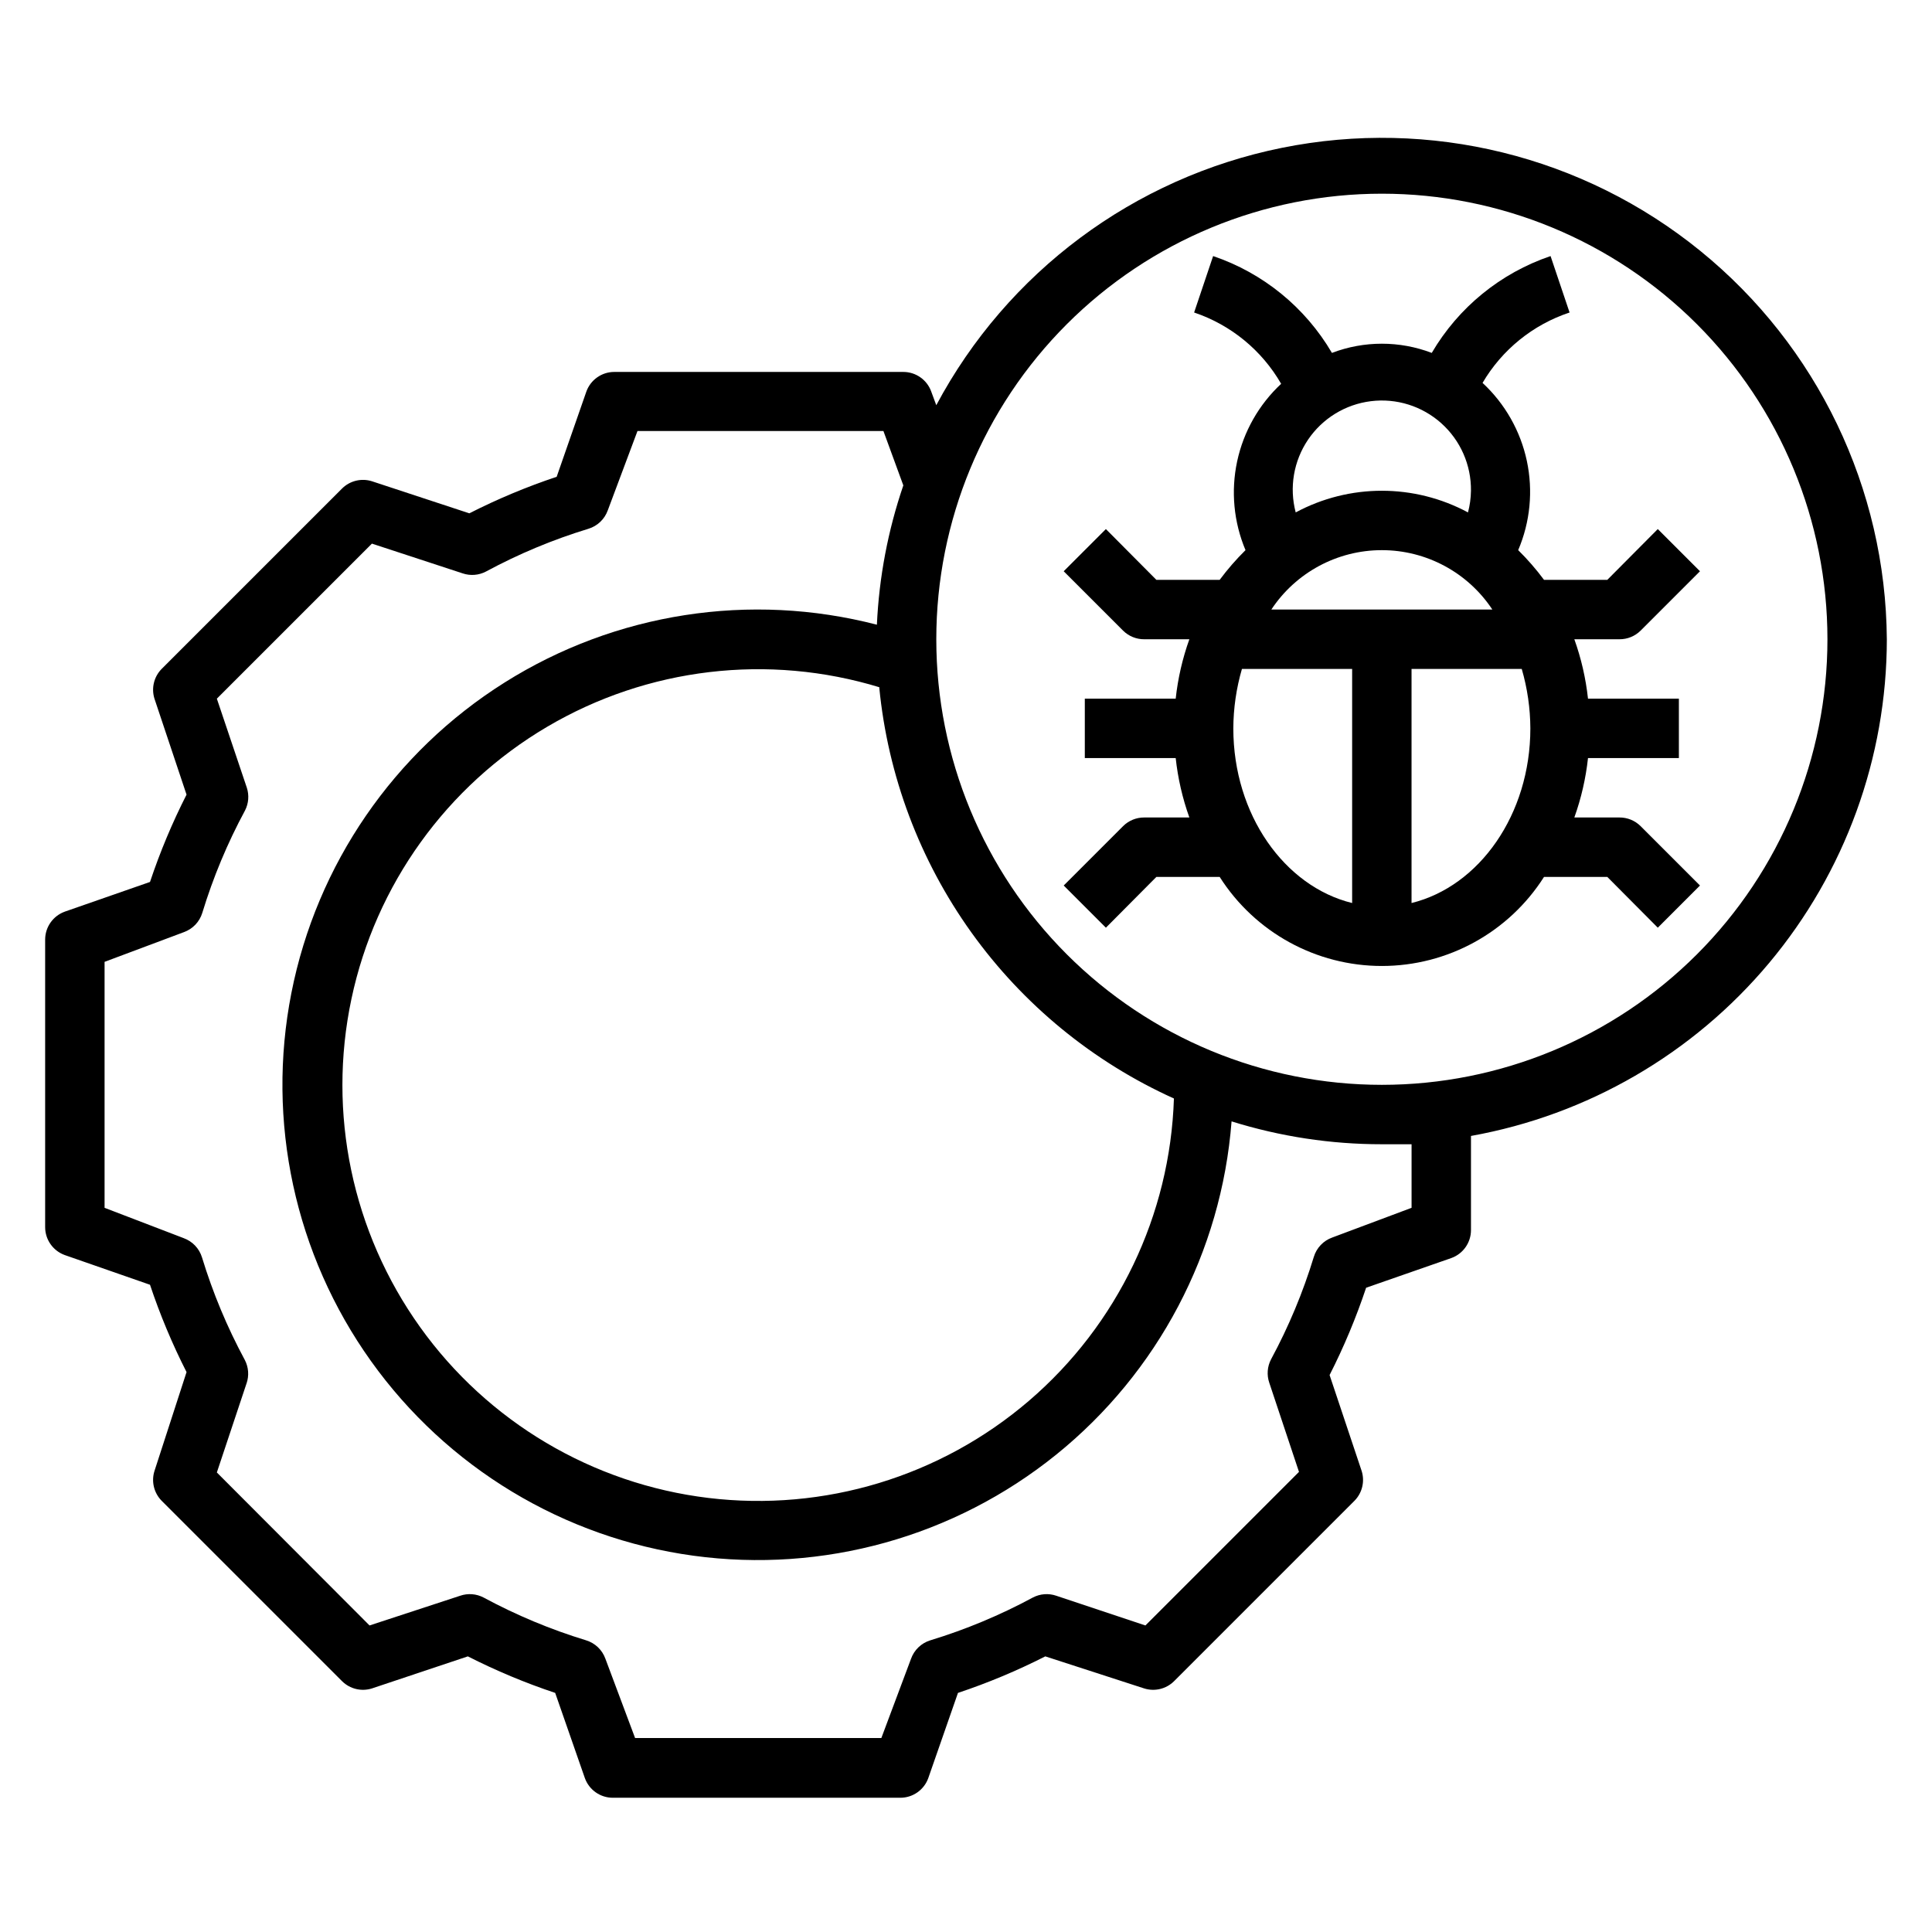
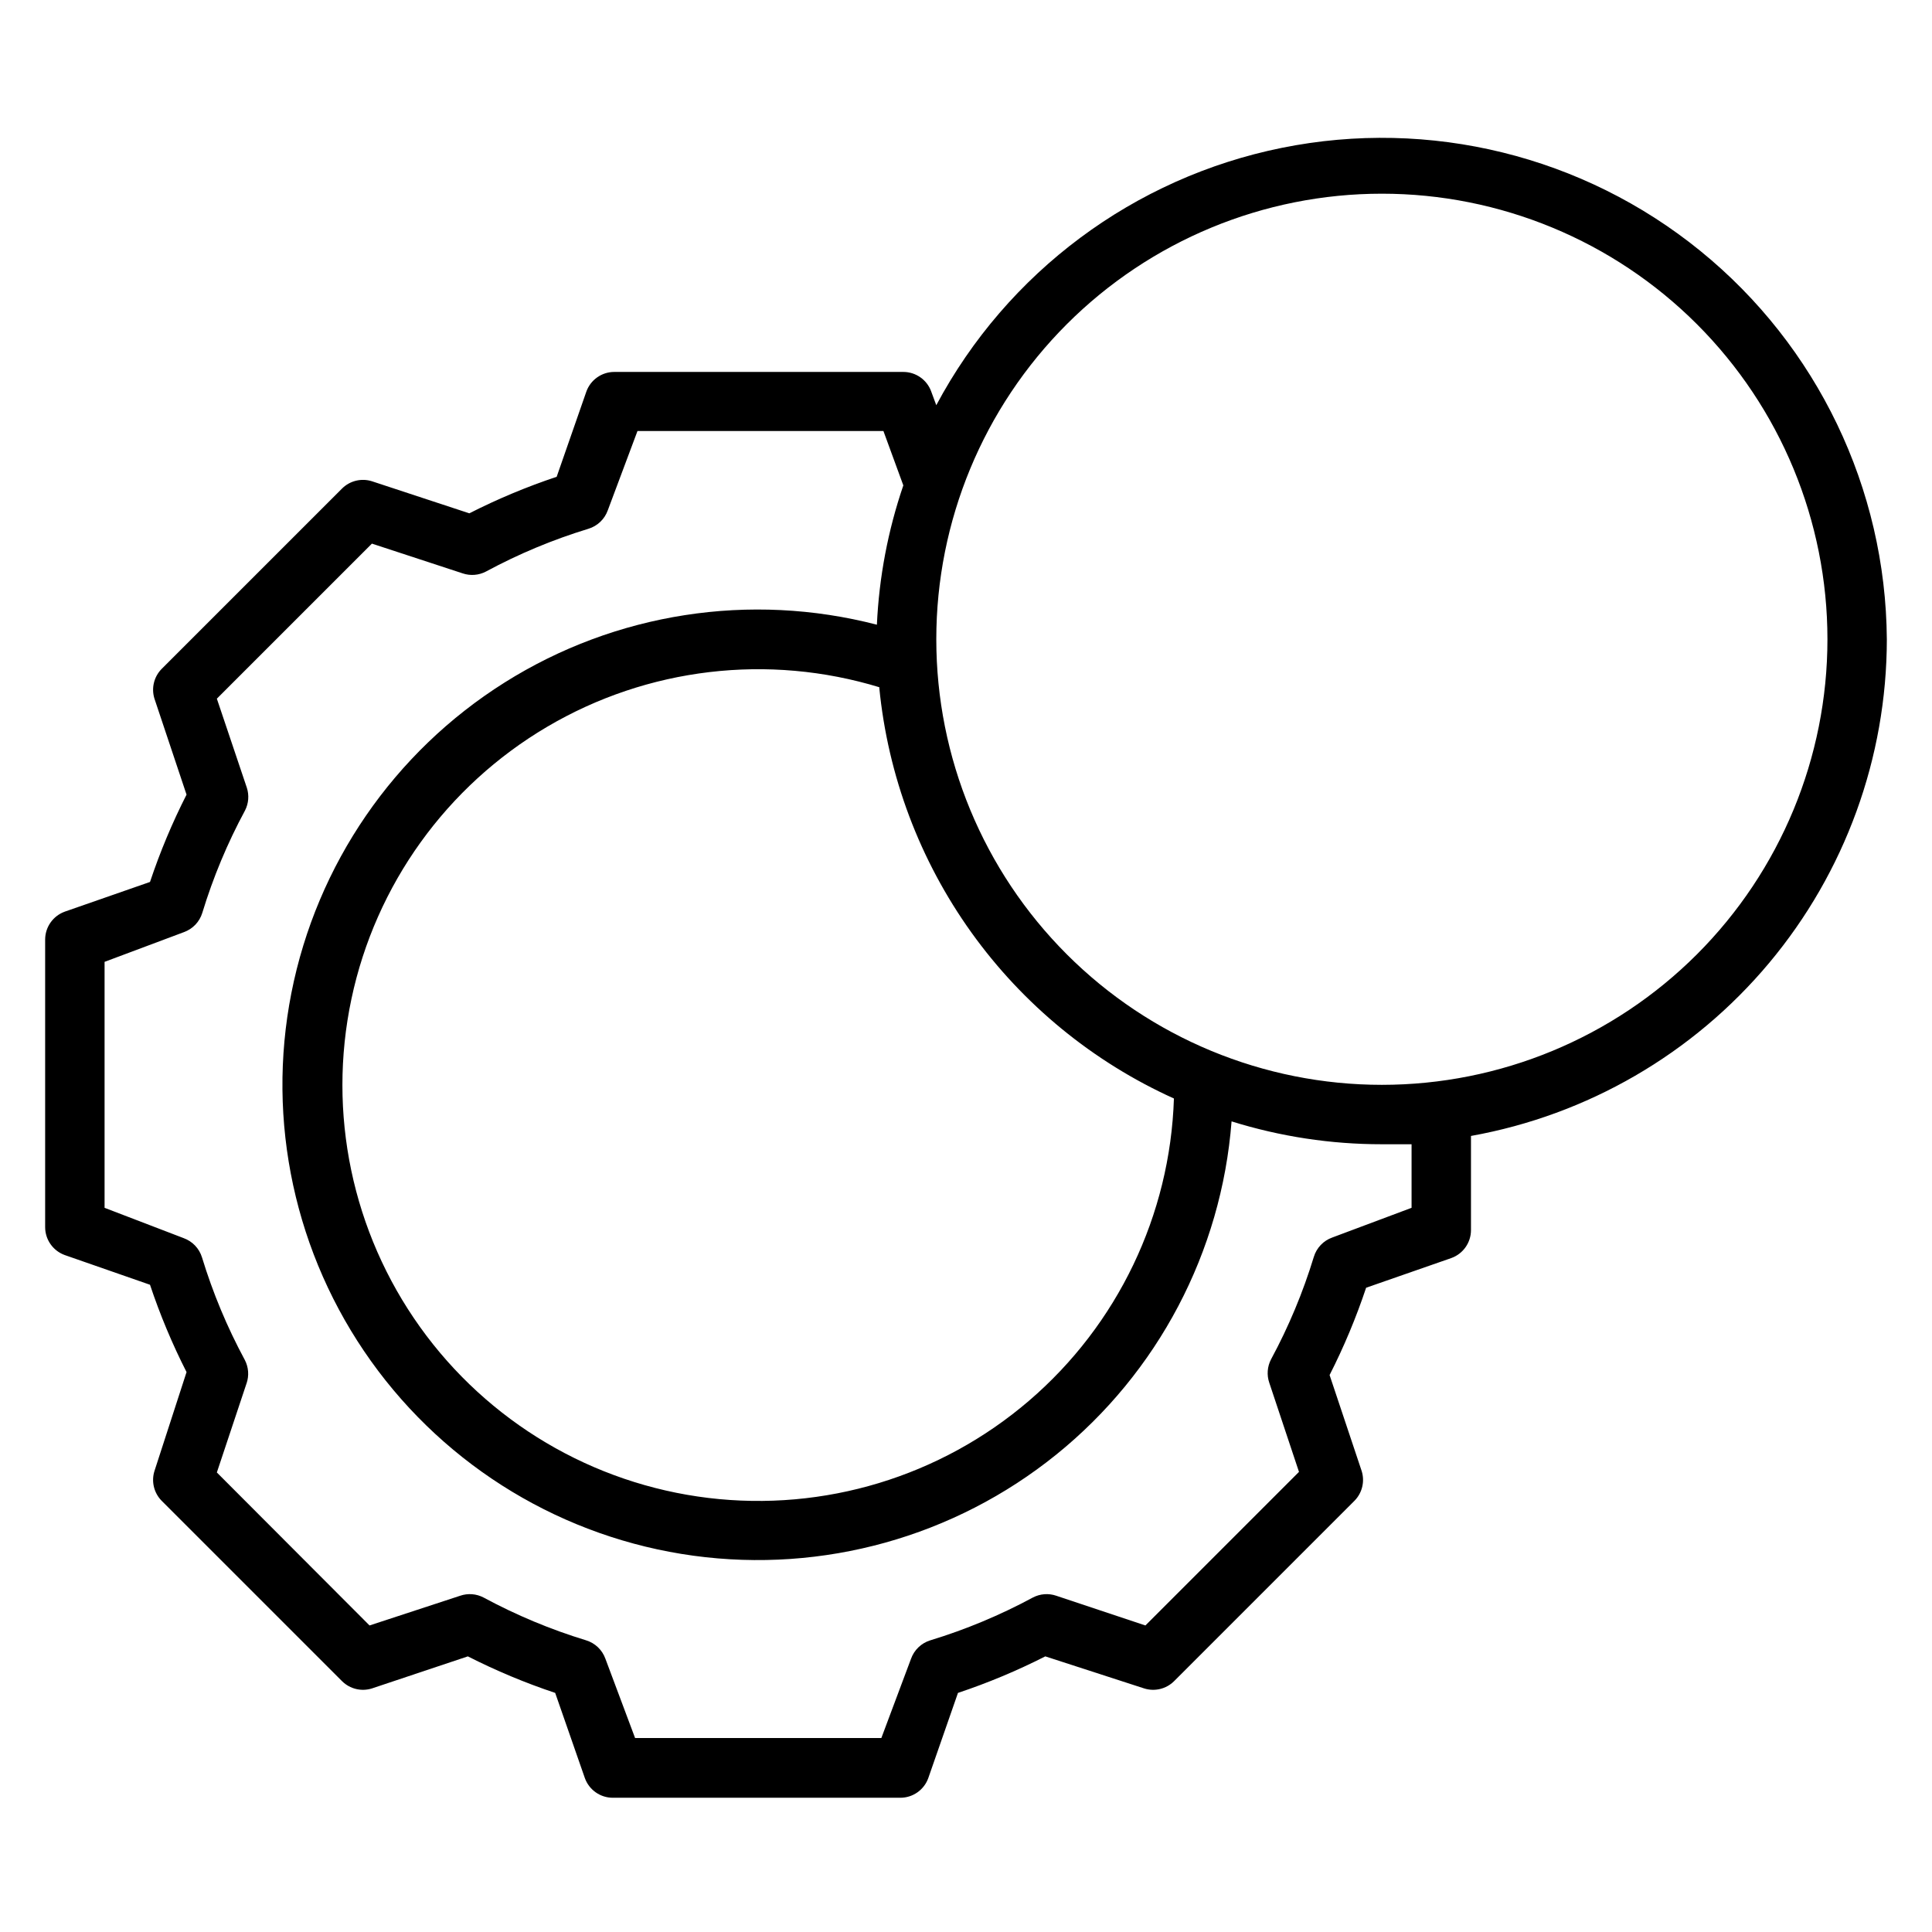
<svg xmlns="http://www.w3.org/2000/svg" fill="#000000" width="800px" height="800px" version="1.1" viewBox="144 144 512 512">
  <g>
-     <path d="m573.18 360.64h-11.965c1.824-5.086 3.039-10.371 3.621-15.742h24.086v-15.746h-24.086c-0.582-5.371-1.797-10.656-3.621-15.742h11.965c2.094 0.012 4.102-0.809 5.59-2.281l15.742-15.742-11.18-11.18-13.379 13.461h-16.77c-2.078-2.797-4.367-5.43-6.848-7.875 3.184-7.461 3.984-15.723 2.293-23.656-1.691-7.93-5.789-15.148-11.738-20.664 5.168-8.809 13.367-15.438 23.062-18.656l-5.039-14.957h0.004c-13.242 4.488-24.426 13.602-31.488 25.664-8.52-3.25-17.934-3.25-26.453 0-7.066-12.062-18.246-21.176-31.488-25.664l-5.035 14.957c9.734 3.277 17.938 9.996 23.062 18.895-5.898 5.496-9.969 12.672-11.66 20.555-1.688 7.883-0.914 16.098 2.215 23.527-2.481 2.445-4.769 5.078-6.848 7.875h-16.77l-13.383-13.461-11.18 11.18 15.742 15.742h0.004c1.488 1.473 3.496 2.293 5.59 2.281h11.965c-1.824 5.086-3.039 10.371-3.621 15.742h-24.086v15.742h24.09l-0.004 0.004c0.582 5.371 1.797 10.656 3.621 15.742h-11.965c-2.094-0.012-4.102 0.812-5.59 2.285l-15.742 15.742 11.18 11.18 13.379-13.461h16.77c9.348 14.703 25.559 23.605 42.98 23.605s33.633-8.902 42.98-23.605h16.766l13.383 13.461 11.18-11.18-15.742-15.742c-1.488-1.473-3.496-2.297-5.59-2.285zm-92.262-55.102c6.5-9.832 17.5-15.742 29.285-15.742 11.785 0 22.781 5.91 29.285 15.742zm52.902-31.488c-0.027 1.941-0.289 3.871-0.789 5.746-14.258-7.656-31.402-7.656-45.656 0-1.746-6.594-0.555-13.617 3.266-19.27 3.82-5.648 9.895-9.371 16.664-10.207 6.769-0.84 13.566 1.293 18.648 5.84s7.949 11.07 7.867 17.891zm-62.977 62.977c0.023-5.328 0.793-10.629 2.281-15.746h29.207v62.031c-17.949-4.406-31.488-23.457-31.488-46.285zm47.23 46.289v-62.035h29.207c1.488 5.117 2.258 10.418 2.281 15.746 0 22.828-13.539 41.879-31.488 46.285z" />
    <path d="m644.03 313.41c-0.281-39.973-18.414-77.727-49.441-102.93-31.027-25.203-71.695-35.219-110.88-27.301-39.184 7.914-72.773 32.93-91.586 68.203l-1.34-3.621h0.004c-1.129-3.117-4.086-5.195-7.402-5.195h-76.594c-3.312 0-6.273 2.078-7.398 5.195l-7.871 22.594c-7.945 2.648-15.68 5.887-23.145 9.68l-25.82-8.5c-2.773-0.871-5.797-0.145-7.871 1.891l-47.863 47.859c-2.035 2.074-2.762 5.102-1.891 7.871l8.5 25.426 0.004 0.004c-3.797 7.465-7.031 15.199-9.684 23.141l-22.594 7.871v0.004c-3.117 1.125-5.191 4.086-5.195 7.398v76.203c0.004 3.312 2.078 6.269 5.195 7.398l22.594 7.871c2.652 7.945 5.887 15.68 9.684 23.145l-8.504 26.215c-0.871 2.769-0.145 5.797 1.891 7.871l47.863 47.863c2.074 2.031 5.098 2.758 7.871 1.887l25.426-8.5c7.465 3.793 15.199 7.031 23.145 9.68l7.871 22.594c1.129 3.117 4.086 5.195 7.398 5.195h76.203c3.312 0 6.273-2.078 7.398-5.195l7.871-22.594h0.004c7.941-2.648 15.676-5.887 23.141-9.68l26.215 8.5c2.773 0.871 5.797 0.145 7.871-1.887l47.863-47.863c2.035-2.074 2.762-5.102 1.891-7.871l-8.5-25.426-0.004-0.004c3.797-7.461 7.031-15.199 9.684-23.141l22.594-7.871v-0.004c3.117-1.125 5.191-4.082 5.195-7.398v-24.953c30.887-5.539 58.844-21.754 78.988-45.812s31.195-54.43 31.219-85.809zm-267.02 12.754c2.289 23.422 10.711 45.828 24.422 64.957 13.711 19.125 32.223 34.301 53.668 43.992-0.996 30.898-14.926 59.957-38.391 80.09-23.465 20.129-54.305 29.477-84.996 25.766-30.691-3.715-58.414-20.148-76.398-45.293-17.988-25.145-24.586-56.688-18.184-86.934 6.398-30.246 25.207-56.414 51.84-72.117 26.629-15.703 58.633-19.5 88.195-10.461zm141.07 137.92-21.02 7.871h0.004c-2.348 0.836-4.156 2.734-4.883 5.117-2.867 9.406-6.664 18.504-11.336 27.156-1.008 1.922-1.176 4.172-0.473 6.219l7.871 23.617-40.699 40.699-23.617-7.871h0.004c-2.051-0.707-4.301-0.535-6.219 0.473-8.652 4.668-17.75 8.469-27.16 11.336-2.379 0.723-4.277 2.535-5.117 4.879l-7.871 21.02h-65.258l-7.871-21.02c-0.84-2.344-2.738-4.156-5.117-4.879-9.406-2.867-18.504-6.668-27.16-11.336-1.918-1.008-4.168-1.18-6.219-0.473l-24.008 7.871-40.465-40.543 7.871-23.617 0.004 0.004c0.703-2.051 0.531-4.301-0.473-6.219-4.672-8.656-8.469-17.754-11.336-27.16-0.727-2.383-2.539-4.277-4.883-5.117l-20.938-8.027v-65.184l21.02-7.871h-0.004c2.348-0.836 4.156-2.734 4.883-5.117 2.867-9.406 6.664-18.504 11.336-27.156 0.941-1.855 1.109-4.004 0.473-5.984l-7.953-23.617 41.094-41.09 24.008 7.871c2.051 0.707 4.301 0.535 6.219-0.473 8.656-4.672 17.754-8.469 27.16-11.336 2.383-0.727 4.277-2.535 5.117-4.879l7.871-21.02h65.18l5.273 14.406c-4.07 11.914-6.43 24.344-7.004 36.922-33.582-8.703-69.266-3.164-98.633 15.301-29.367 18.465-49.816 48.227-56.527 82.262-6.711 34.031 0.914 69.328 21.074 97.559s51.07 46.898 85.441 51.598c34.371 4.695 69.156-4.988 96.152-26.773s43.812-53.738 46.484-88.328c12.895 4.027 26.324 6.07 39.832 6.062h7.871zm-7.871-32.59c-31.316 0-61.352-12.441-83.496-34.586-22.145-22.145-34.586-52.18-34.586-83.496s12.441-61.352 34.586-83.496c22.145-22.145 52.18-34.586 83.496-34.586 31.316 0 61.352 12.441 83.496 34.586 22.145 22.145 34.586 52.18 34.586 83.496s-12.441 61.352-34.586 83.496c-22.145 22.145-52.18 34.586-83.496 34.586z" />
  </g>
</svg>